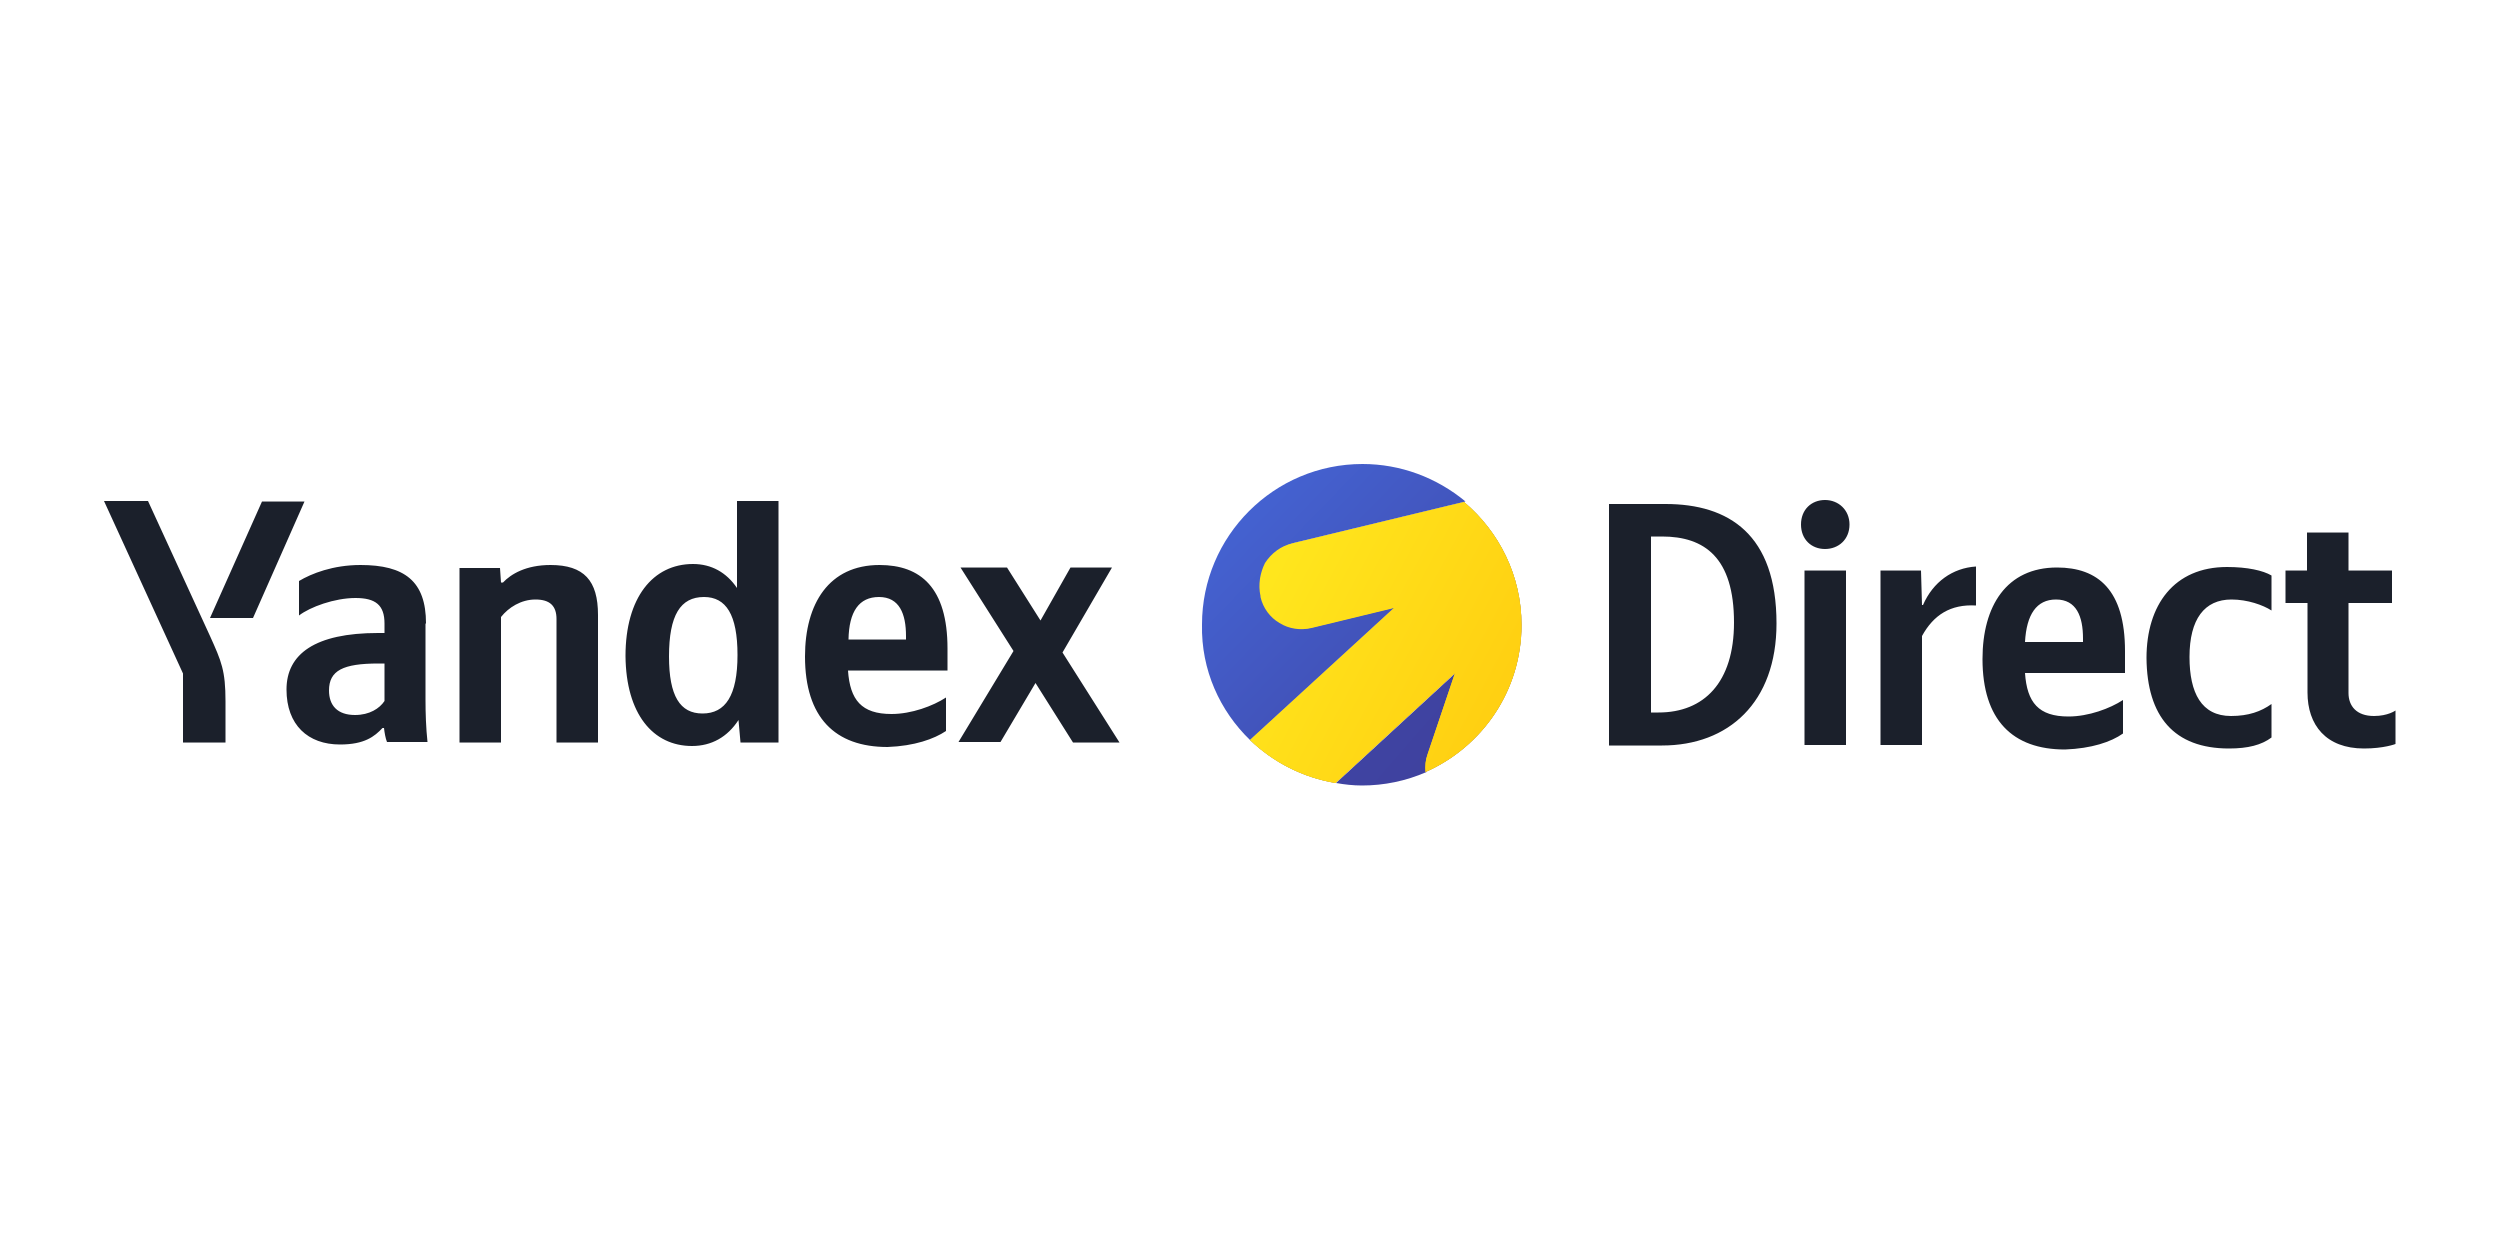
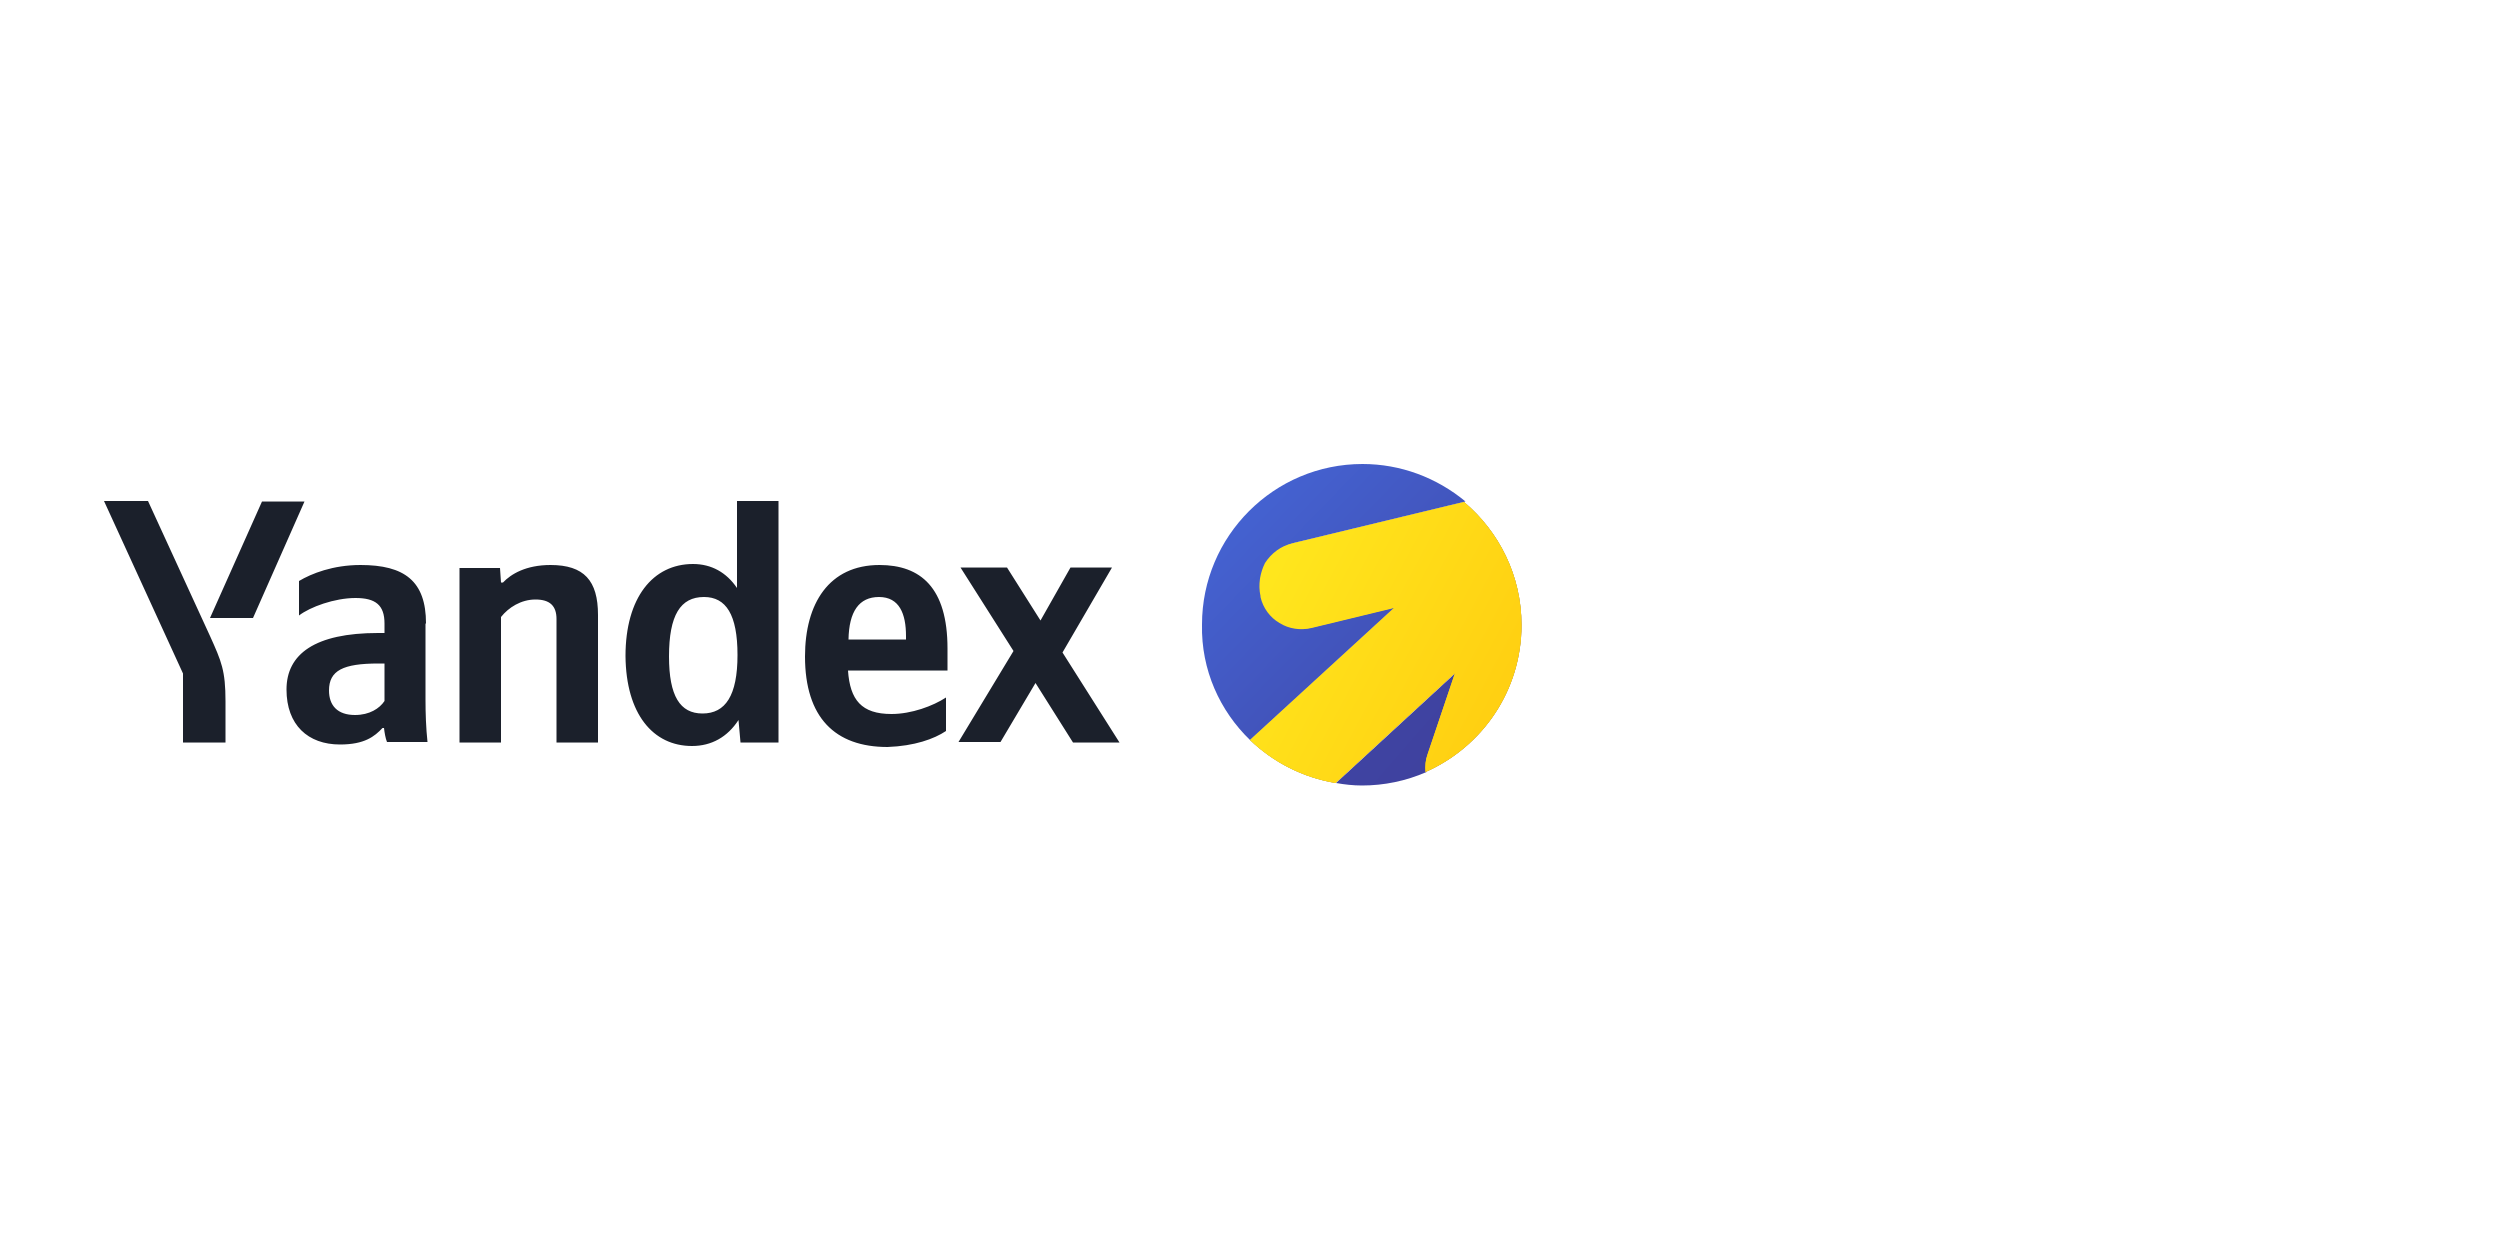
<svg xmlns="http://www.w3.org/2000/svg" version="1.1" id="Layer_1" x="0px" y="0px" viewBox="0 0 500 250" style="enable-background:new 0 0 500 250;" xml:space="preserve">
  <style type="text/css">
	.st0{fill:#1B202B;}
	.st1{fill:url(#SVGID_1_);}
	.st2{fill:url(#SVGID_00000181055068272202850350000003384172121467217079_);}
	.st3{fill:url(#SVGID_00000028298285495906566940000016768811473204488328_);}
	.st4{fill:url(#SVGID_00000130624016964348427340000014583055880095323779_);}
	.st5{fill:url(#SVGID_00000055685058625385511450000004113867363840340889_);}
</style>
  <g>
    <path class="st0" d="M50.6,123.6l10.3-23.3h-8.5L42,123.6H50.6z M45.1,148.5v-8.2c0-6.2-0.8-8-3.1-13.1l-12.4-27h-8.8l15.8,34.5   v13.8H45.1z M138.4,149.2c3.9,0,7.1-1.8,9.3-5.2l0.4,4.5h7.6v-48.3h-8.3v17.4c-2.1-3.1-5.1-4.8-8.8-4.8c-8,0-13.5,6.7-13.5,18.4   C125.2,142.8,130.6,149.2,138.4,149.2z M189.2,146.2v-6.7c-2.6,1.7-6.9,3.3-10.9,3.3c-6,0-8.3-2.8-8.7-8.7h19.9v-4.4   c0-12.2-5.4-16.7-13.6-16.7c-10.1,0-14.9,7.7-14.9,18.3c0,12.2,6,18.1,16.5,18.1C182.9,149.2,186.8,147.8,189.2,146.2z    M100.2,123.4c1.5-1.9,4-3.5,6.9-3.5c2.9,0,4.2,1.3,4.2,3.9v24.7h8.3V123c0-6.9-2.8-10-9.5-10c-4.9,0-7.9,1.8-9.5,3.5h-0.4   l-0.2-2.9h-8.1v34.9h8.3V123.4z M85.2,124.7c0-8.5-4.3-11.7-13.1-11.7c-5.5,0-9.8,1.7-12.3,3.2v6.9c2.2-1.7,7.1-3.5,11.3-3.5   c4,0,5.8,1.4,5.8,5.1v1.9h-1.3c-12.6,0-18.3,4.2-18.3,11.3s4.3,11,10.7,11c4.9,0,6.9-1.6,8.5-3.3h0.3c0.1,0.9,0.3,2.1,0.6,2.8h8.1   c-0.3-2.8-0.4-5.7-0.4-8.5V124.7z M214.6,148.5h9.3l-11.4-18l9.9-17h-8.3l-6,10.6l-6.7-10.6h-9.3l10.6,16.7l-11,18.2h8.4l7-11.8   L214.6,148.5z M140.8,119.4c4.4,0,6.7,3.5,6.7,11.6c0,8.1-2.4,11.7-7,11.7c-4.5,0-6.7-3.5-6.7-11.4   C133.8,123,136.1,119.4,140.8,119.4z M175.8,119.4c4.1,0,5.4,3.4,5.4,7.8v0.7h-11.5C169.8,122.3,171.8,119.4,175.8,119.4z    M76.9,140.2c-1,1.5-3,2.8-5.9,2.8c-3.5,0-5.2-1.9-5.2-4.9c0-4,2.8-5.4,9.9-5.4h1.2V140.2z" />
    <linearGradient id="SVGID_1_" gradientUnits="userSpaceOnUse" x1="315.612" y1="74.593" x2="30.193" y2="322.795" gradientTransform="matrix(1 0 0 -1 0 252)">
      <stop offset="1.000000e-02" style="stop-color:#3E3B95" />
      <stop offset="1" style="stop-color:#4980FF" />
    </linearGradient>
    <path class="st1" d="M285.6,150.9l5.5-16.3l-23.9,22c1.7,0.3,3.4,0.5,5.2,0.5c4.4,0,8.8-0.9,12.9-2.7   C285.1,153.2,285.2,152,285.6,150.9z" />
    <linearGradient id="SVGID_00000150816365689005872050000012653139333853120391_" gradientUnits="userSpaceOnUse" x1="303.726" y1="96.865" x2="188.821" y2="207.139" gradientTransform="matrix(1 0 0 -1 0 252)">
      <stop offset="1.000000e-02" style="stop-color:#3E3B95" />
      <stop offset="1" style="stop-color:#4980FF" />
    </linearGradient>
    <path style="fill:url(#SVGID_00000150816365689005872050000012653139333853120391_);" d="M252.1,119.2l0,0.2   c0.5,2.2,1.9,4.1,3.8,5.2c1.9,1.2,4.2,1.5,6.4,1l16.5-4L250,148c4.7,4.5,10.6,7.5,17.1,8.6l23.9-22l-5.5,16.3   c-0.4,1.1-0.5,2.3-0.4,3.5c11.3-5,19.2-16.2,19.2-29.4c0-9.9-4.5-18.7-11.5-24.6l-34.4,8.3c-2.2,0.5-4.1,1.9-5.4,3.9   C252,114.6,251.6,117,252.1,119.2z" />
    <linearGradient id="SVGID_00000179620446369038904360000006093571292777065149_" gradientUnits="userSpaceOnUse" x1="410.923" y1="107.567" x2="195.842" y2="133.724" gradientTransform="matrix(1 0 0 -1 0 252)">
      <stop offset="0" style="stop-color:#FFAD00" />
      <stop offset="1" style="stop-color:#FFE61D" />
    </linearGradient>
    <path style="fill:url(#SVGID_00000179620446369038904360000006093571292777065149_);" d="M252.1,119.2l0,0.2   c0.5,2.2,1.9,4.1,3.8,5.2c1.9,1.2,4.2,1.5,6.4,1l16.5-4L250,148c4.7,4.5,10.6,7.5,17.1,8.6l23.9-22l-5.5,16.3   c-0.4,1.1-0.5,2.3-0.4,3.5c11.3-5,19.2-16.2,19.2-29.4c0-9.9-4.5-18.7-11.5-24.6l-34.4,8.3c-2.2,0.5-4.1,1.9-5.4,3.9   C252,114.6,251.6,117,252.1,119.2z" />
    <linearGradient id="SVGID_00000029011968230054485310000004405714370633956788_" gradientUnits="userSpaceOnUse" x1="315.669" y1="84.828" x2="198.436" y2="198.727" gradientTransform="matrix(1 0 0 -1 0 252)">
      <stop offset="1.000000e-02" style="stop-color:#3E3B95" />
      <stop offset="1" style="stop-color:#4980FF" />
    </linearGradient>
    <path style="fill:url(#SVGID_00000029011968230054485310000004405714370633956788_);" d="M250,148l28.9-26.5l-16.5,4   c-1.1,0.3-2.2,0.3-3.3,0.1c-1.1-0.2-2.2-0.6-3.1-1.2c-1-0.6-1.8-1.4-2.4-2.3c-0.7-0.9-1.1-2-1.4-3.1c-0.5-2.2-0.1-4.6,1.1-6.5   c1.2-1.9,3.1-3.3,5.4-3.9l34.4-8.3c-5.8-4.8-13-7.5-20.6-7.5c-17.7,0-32.1,14.4-32.1,32.1C240.2,134,244,142.2,250,148z" />
    <linearGradient id="SVGID_00000035492160336285190140000010979610921879487362_" gradientUnits="userSpaceOnUse" x1="254.078" y1="136.352" x2="370.929" y2="74.006" gradientTransform="matrix(1 0 0 -1 0 252)">
      <stop offset="0" style="stop-color:#FFE61D" />
      <stop offset="1" style="stop-color:#FFAD00" />
    </linearGradient>
    <path style="fill:url(#SVGID_00000035492160336285190140000010979610921879487362_);" d="M252.1,119.2l0,0.2   c0.5,2.2,1.9,4.1,3.8,5.2c1.9,1.2,4.2,1.5,6.4,1l16.5-4L250,148c4.7,4.5,10.6,7.5,17.1,8.6l23.9-22l-5.5,16.3   c-0.4,1.1-0.5,2.3-0.4,3.5c11.3-5,19.2-16.2,19.2-29.4c0-9.9-4.5-18.7-11.5-24.6l-34.4,8.3c-2.2,0.5-4.1,1.9-5.4,3.9   C252,114.6,251.6,117,252.1,119.2z" />
-     <path class="st0" d="M321.8,100.8v48.3h10.6c13.3,0,22.9-8.6,22.9-24.4c0-17.8-9.5-23.9-22.2-23.9H321.8z M331.7,142.5h-1.5v-35.2   h2.2c8.5,0,14.4,4.2,14.4,17.2C346.8,136.5,340.8,142.5,331.7,142.5z M365,109.8c2.7,0,4.9-1.9,4.9-4.9c0-2.9-2.2-4.9-4.9-4.9   c-2.7,0-4.8,1.9-4.8,4.9C360.2,107.9,362.3,109.8,365,109.8z M360.9,114.1v34.9h8.3v-34.9H360.9z M384.4,127.2   c2.3-4.2,5.7-6.4,10.8-6.1v-7.8c-4.7,0.3-8.6,3.1-10.6,7.7h-0.2l-0.2-6.9h-8.1v34.9h8.3V127.2z M424.6,146.7v-6.7   c-2.6,1.7-6.9,3.3-10.9,3.3c-6,0-8.3-2.8-8.7-8.7H425v-4.4c0-12.2-5.4-16.7-13.6-16.7c-10.1,0-14.9,7.7-14.9,18.3   c0,12.2,6,18.1,16.5,18.1C418.3,149.7,422.2,148.4,424.6,146.7z M411.2,119.9c4.1,0,5.4,3.4,5.4,7.8v0.7H405   C405.3,122.9,407.3,119.9,411.2,119.9z M445.8,149.7c3.8,0,6.5-0.7,8.5-2.2v-6.7c-2.1,1.5-4.6,2.4-8.1,2.4c-5.9,0-8.3-4.6-8.3-11.8   c0-7.6,3-11.5,8.4-11.5c3.2,0,6.3,1.1,8,2.2v-7c-1.7-1-4.8-1.7-8.9-1.7c-10.6,0-16.1,7.6-16.1,18.2   C429.4,143.3,434.8,149.7,445.8,149.7z M457.1,114.1v6.5h4.4v17.9c0,6.5,3.7,11.2,11.3,11.2c4,0,6.3-0.9,6.3-0.9v-6.7   c0,0-1.5,1.1-4.3,1.1c-3.5,0-5.1-2-5.1-4.6v-18h8.7v-6.5h-8.7v-7.6h-8.3v7.6H457.1z" />
  </g>
</svg>